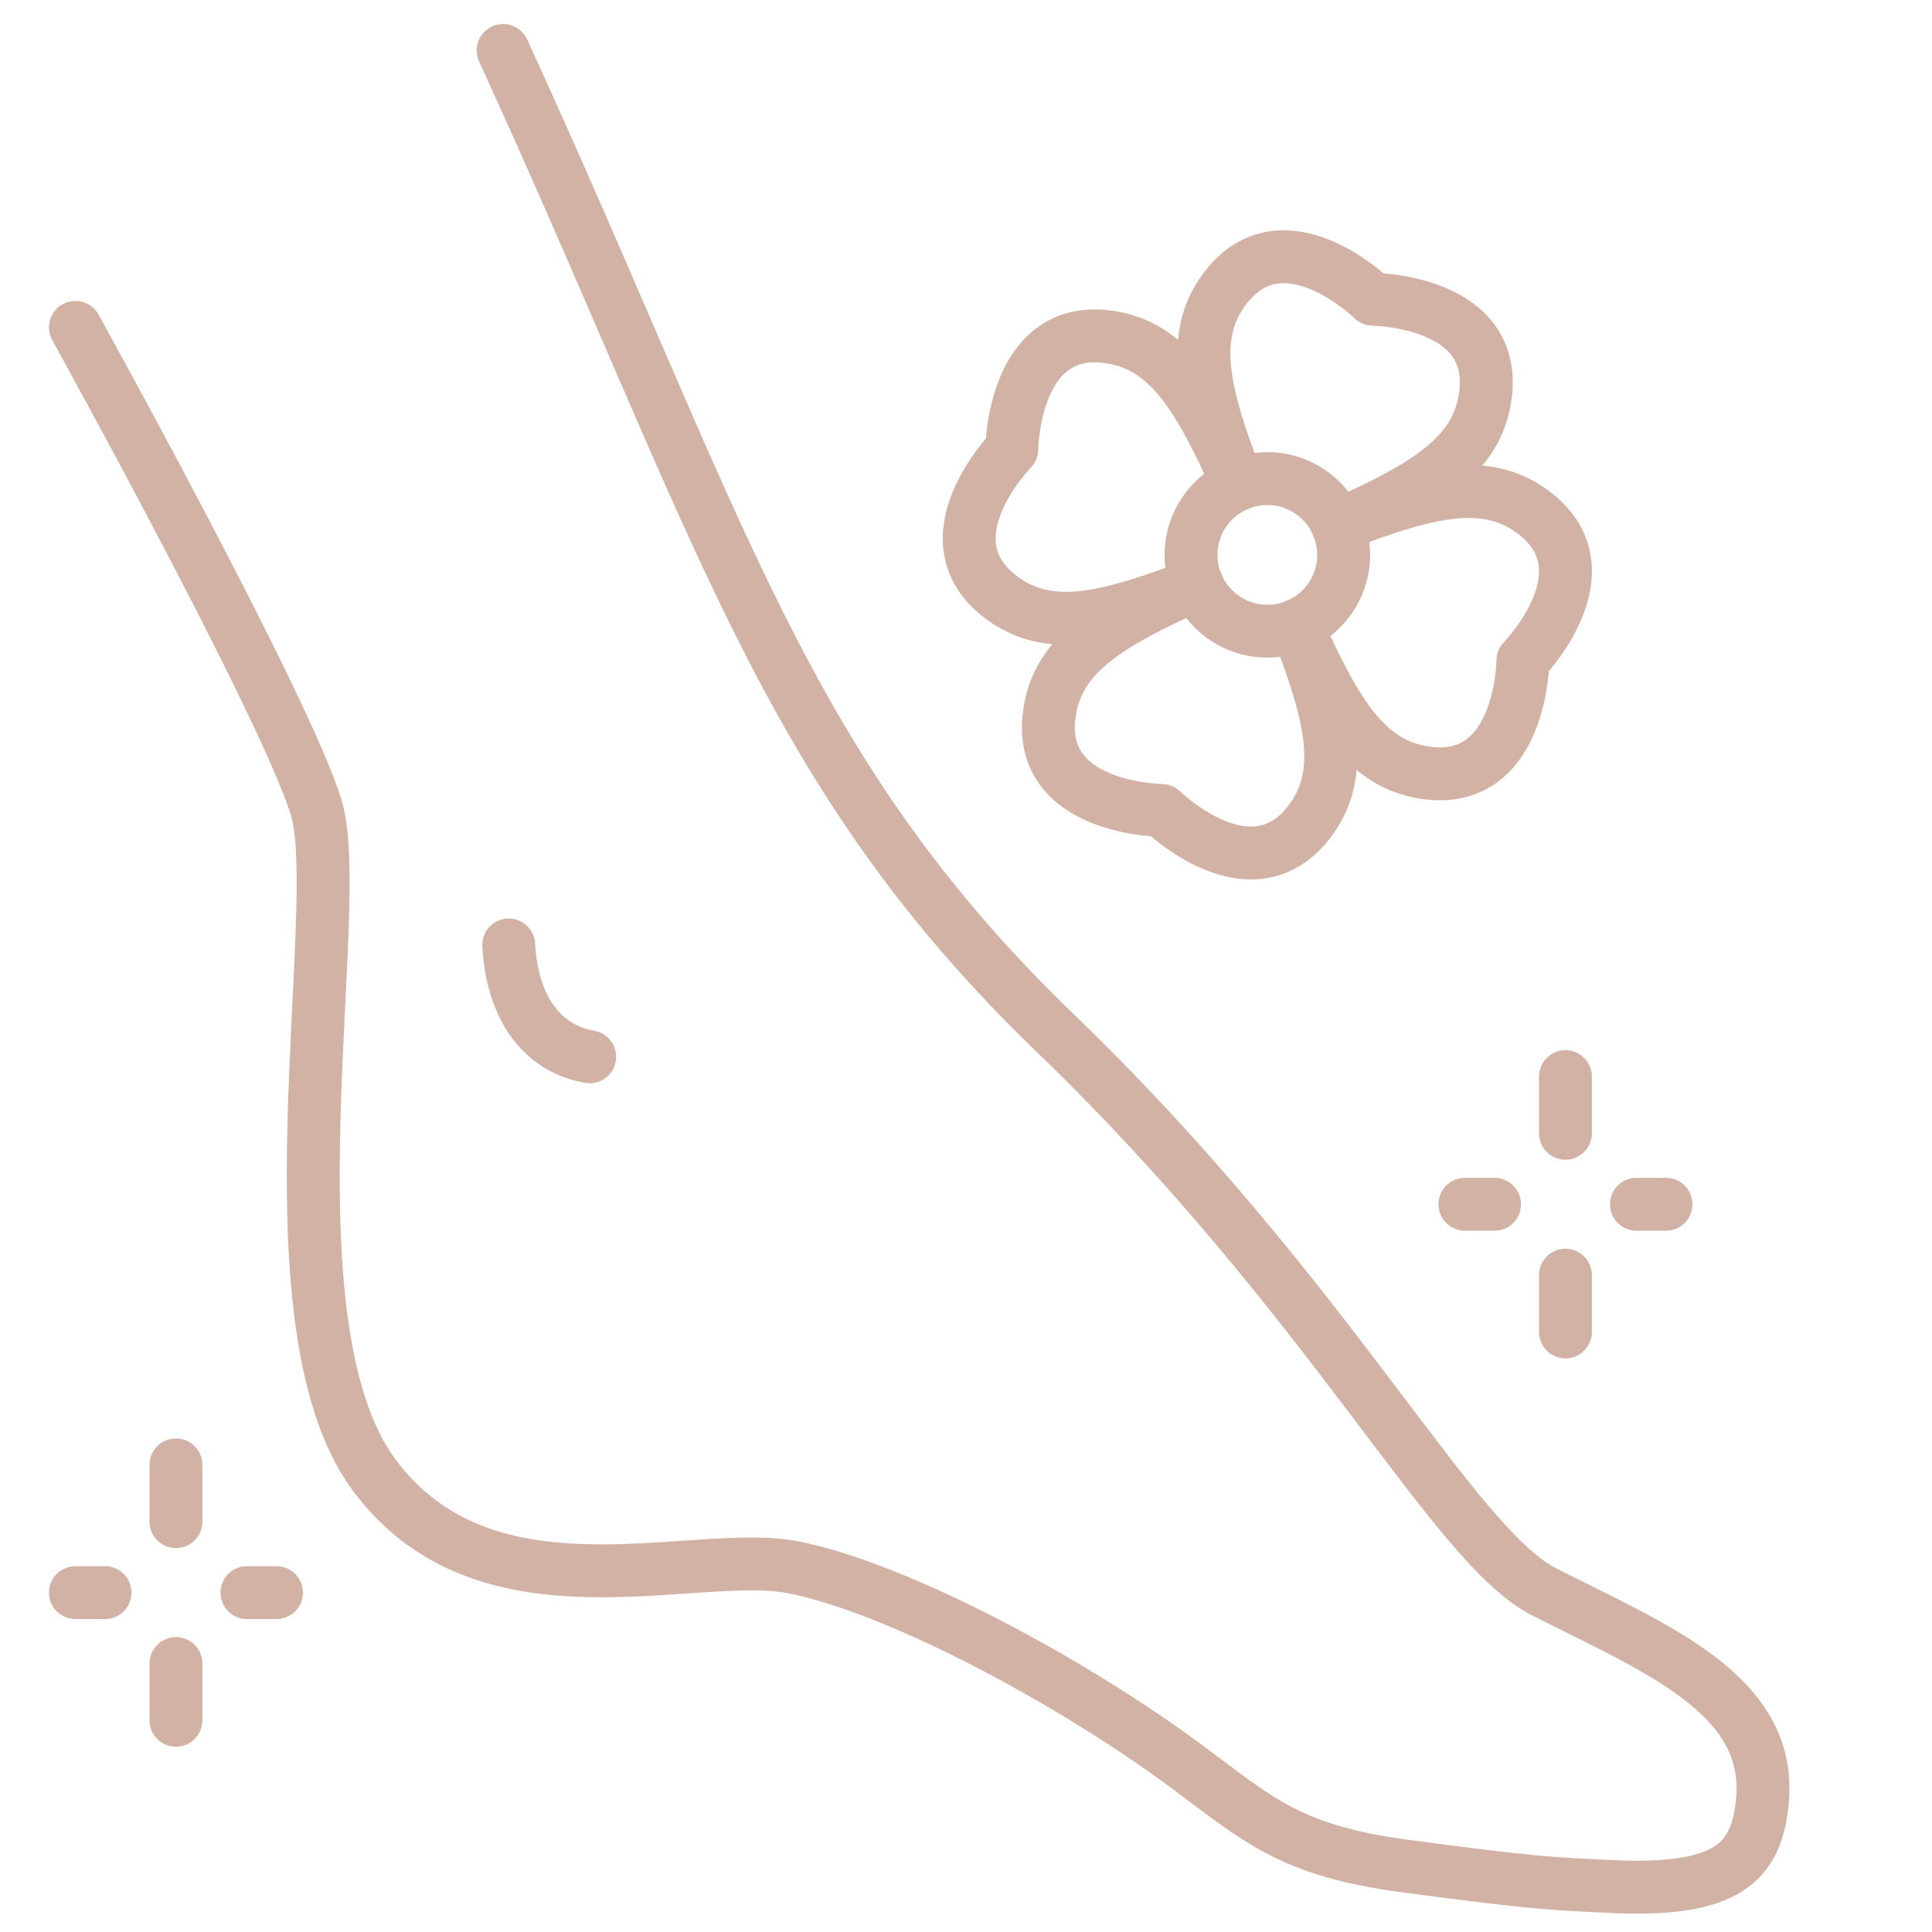
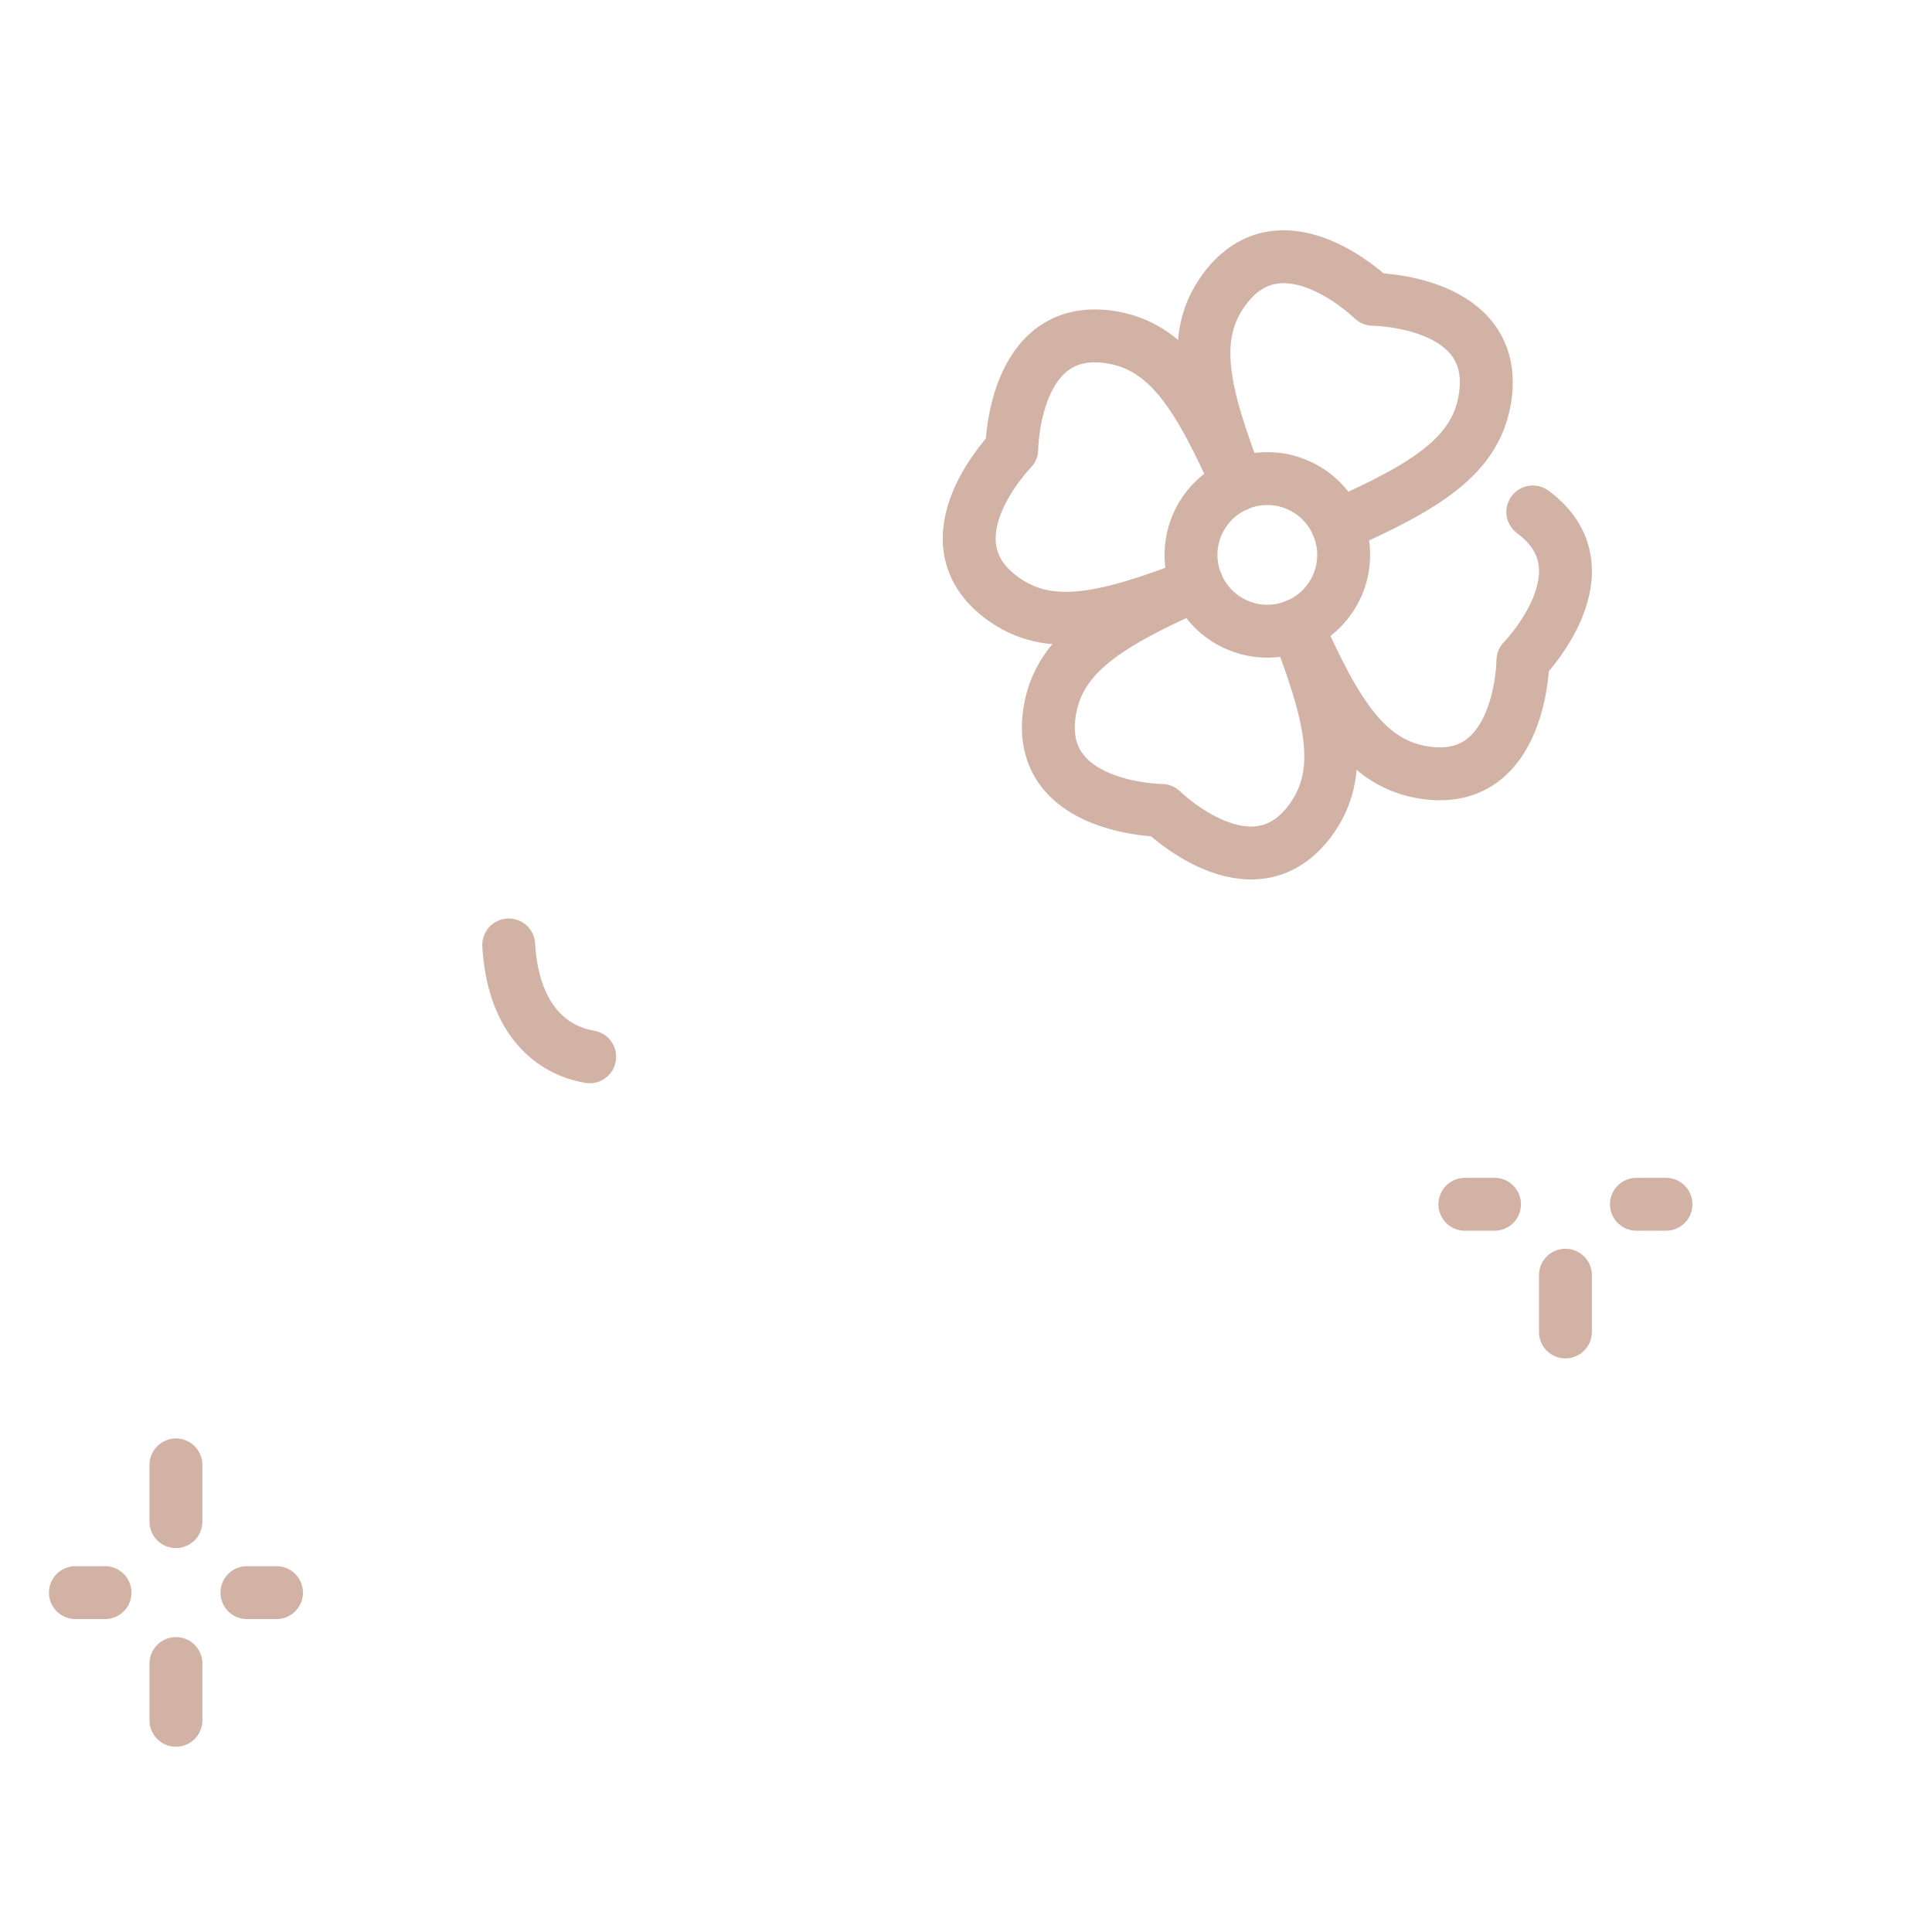
<svg xmlns="http://www.w3.org/2000/svg" width="128" zoomAndPan="magnify" viewBox="0 0 96 96" height="128" preserveAspectRatio="xMidYMid meet" version="1.0">
-   <path stroke-linecap="round" transform="matrix(0.219, 0, 0, 0.219, -65.54, -496.584)" fill="none" stroke-linejoin="round" d="M 654.455 2511.782 L 654.455 2524.642 " stroke="#d1b2a5" stroke-width="12" stroke-opacity="1" stroke-miterlimit="10" />
  <path stroke-linecap="round" transform="matrix(0.219, 0, 0, 0.219, -65.54, -496.584)" fill="none" stroke-linejoin="round" d="M 631.642 2540.749 L 638.366 2540.749 " stroke="#d1b2a5" stroke-width="12" stroke-opacity="1" stroke-miterlimit="10" />
  <path stroke-linecap="round" transform="matrix(0.219, 0, 0, 0.219, -65.54, -496.584)" fill="none" stroke-linejoin="round" d="M 670.561 2540.749 L 677.268 2540.749 " stroke="#d1b2a5" stroke-width="12" stroke-opacity="1" stroke-miterlimit="10" />
  <path stroke-linecap="round" transform="matrix(0.219, 0, 0, 0.219, -65.54, -496.584)" fill="none" stroke-linejoin="round" d="M 654.455 2556.838 L 654.455 2569.716 " stroke="#d1b2a5" stroke-width="12" stroke-opacity="1" stroke-miterlimit="10" />
  <path stroke-linecap="round" transform="matrix(0.219, 0, 0, 0.219, -65.54, -496.584)" fill="none" stroke-linejoin="round" d="M 339.19 2599.878 L 339.19 2612.756 " stroke="#d1b2a5" stroke-width="12" stroke-opacity="1" stroke-miterlimit="10" />
  <path stroke-linecap="round" transform="matrix(0.219, 0, 0, 0.219, -65.54, -496.584)" fill="none" stroke-linejoin="round" d="M 316.377 2628.863 L 323.101 2628.863 " stroke="#d1b2a5" stroke-width="12" stroke-opacity="1" stroke-miterlimit="10" />
  <path stroke-linecap="round" transform="matrix(0.219, 0, 0, 0.219, -65.54, -496.584)" fill="none" stroke-linejoin="round" d="M 355.297 2628.863 L 362.003 2628.863 " stroke="#d1b2a5" stroke-width="12" stroke-opacity="1" stroke-miterlimit="10" />
  <path stroke-linecap="round" transform="matrix(0.219, 0, 0, 0.219, -65.54, -496.584)" fill="none" stroke-linejoin="round" d="M 339.19 2644.951 L 339.19 2657.829 " stroke="#d1b2a5" stroke-width="12" stroke-opacity="1" stroke-miterlimit="10" />
-   <path stroke-linecap="round" transform="matrix(0.219, 0, 0, 0.219, -65.54, -496.584)" fill="none" stroke-linejoin="round" d="M 316.377 2341.78 C 316.377 2341.78 364.269 2428.288 371.047 2450.852 C 377.807 2473.433 358.507 2567.468 384.085 2602.072 C 409.663 2636.675 456.806 2618.624 479.369 2623.137 C 501.933 2627.65 537.945 2646.664 563.291 2664.536 C 583.197 2678.574 589.101 2687.082 618.175 2690.917 C 647.374 2694.787 650.424 2694.859 664.747 2695.536 C 691.163 2696.821 697.977 2690.114 699.172 2675.845 C 701.169 2651.908 675.181 2641.651 649.657 2628.702 C 628.752 2618.107 601.248 2562.207 538.801 2502.007 C 476.355 2441.826 463.084 2387.281 413.427 2278.959 " stroke="#d1b2a5" stroke-width="12" stroke-opacity="1" stroke-miterlimit="10" />
-   <path stroke-linecap="round" transform="matrix(0.219, 0, 0, 0.219, -65.54, -496.584)" fill="none" stroke-linejoin="round" d="M 593.453 2409.399 C 602.407 2429.519 609.346 2440.881 622.598 2442.825 C 644.609 2446.089 644.805 2417.372 644.805 2417.372 C 644.805 2417.372 664.943 2396.878 647.053 2383.661 C 636.279 2375.688 623.365 2378.827 602.8 2386.764 " stroke="#d1b2a5" stroke-width="12" stroke-opacity="1" stroke-miterlimit="10" />
+   <path stroke-linecap="round" transform="matrix(0.219, 0, 0, 0.219, -65.54, -496.584)" fill="none" stroke-linejoin="round" d="M 593.453 2409.399 C 602.407 2429.519 609.346 2440.881 622.598 2442.825 C 644.609 2446.089 644.805 2417.372 644.805 2417.372 C 644.805 2417.372 664.943 2396.878 647.053 2383.661 " stroke="#d1b2a5" stroke-width="12" stroke-opacity="1" stroke-miterlimit="10" />
  <path stroke-linecap="round" transform="matrix(0.219, 0, 0, 0.219, -65.54, -496.584)" fill="none" stroke-linejoin="round" d="M 580.183 2377.418 C 571.229 2357.28 564.29 2345.936 551.037 2343.974 C 529.027 2340.71 528.831 2369.445 528.831 2369.445 C 528.831 2369.445 508.693 2389.921 526.583 2403.156 C 537.357 2411.129 550.27 2407.99 570.836 2400.053 " stroke="#d1b2a5" stroke-width="12" stroke-opacity="1" stroke-miterlimit="10" />
  <path stroke-linecap="round" transform="matrix(0.219, 0, 0, 0.219, -65.54, -496.584)" fill="none" stroke-linejoin="round" d="M 580.183 2377.418 C 572.245 2356.852 569.088 2343.938 577.061 2333.165 C 590.296 2315.274 610.773 2335.412 610.773 2335.412 C 610.773 2335.412 639.508 2335.608 636.244 2357.619 C 634.281 2370.889 622.937 2377.81 602.8 2386.764 " stroke="#d1b2a5" stroke-width="12" stroke-opacity="1" stroke-miterlimit="10" />
  <path stroke-linecap="round" transform="matrix(0.219, 0, 0, 0.219, -65.54, -496.584)" fill="none" stroke-linejoin="round" d="M 570.836 2400.053 C 550.698 2409.007 539.354 2415.927 537.392 2429.198 C 534.128 2451.191 562.863 2451.387 562.863 2451.387 C 562.863 2451.387 583.34 2471.524 596.575 2453.652 C 604.548 2442.861 601.391 2429.947 593.453 2409.399 " stroke="#d1b2a5" stroke-width="12" stroke-opacity="1" stroke-miterlimit="10" />
  <path stroke-linecap="round" transform="matrix(0.219, 0, 0, 0.219, -65.54, -496.584)" fill="none" stroke-linejoin="round" d="M 604.137 2393.399 C 604.137 2395.7 603.691 2397.912 602.817 2400.035 C 601.926 2402.157 600.677 2404.03 599.054 2405.653 C 597.431 2407.276 595.558 2408.525 593.435 2409.399 C 591.331 2410.273 589.119 2410.719 586.818 2410.719 C 584.517 2410.719 582.305 2410.273 580.2 2409.399 C 578.078 2408.525 576.205 2407.276 574.582 2405.653 C 572.959 2404.03 571.71 2402.157 570.818 2400.035 C 569.944 2397.912 569.498 2395.7 569.498 2393.399 C 569.498 2391.116 569.944 2388.905 570.818 2386.782 C 571.71 2384.659 572.959 2382.787 574.582 2381.163 C 576.205 2379.54 578.078 2378.292 580.2 2377.418 C 582.305 2376.526 584.517 2376.098 586.818 2376.098 C 589.119 2376.098 591.331 2376.526 593.435 2377.418 C 595.558 2378.292 597.431 2379.54 599.054 2381.163 C 600.677 2382.787 601.926 2384.659 602.817 2386.782 C 603.691 2388.905 604.137 2391.116 604.137 2393.399 Z M 604.137 2393.399 " stroke="#d1b2a5" stroke-width="12" stroke-opacity="1" stroke-miterlimit="10" />
  <path stroke-linecap="round" transform="matrix(0.219, 0, 0, 0.219, -65.54, -496.584)" fill="none" stroke-linejoin="round" d="M 414.693 2481.905 C 415.567 2497.227 423.005 2505.539 433.065 2507.287 " stroke="#d1b2a5" stroke-width="12" stroke-opacity="1" stroke-miterlimit="10" />
</svg>